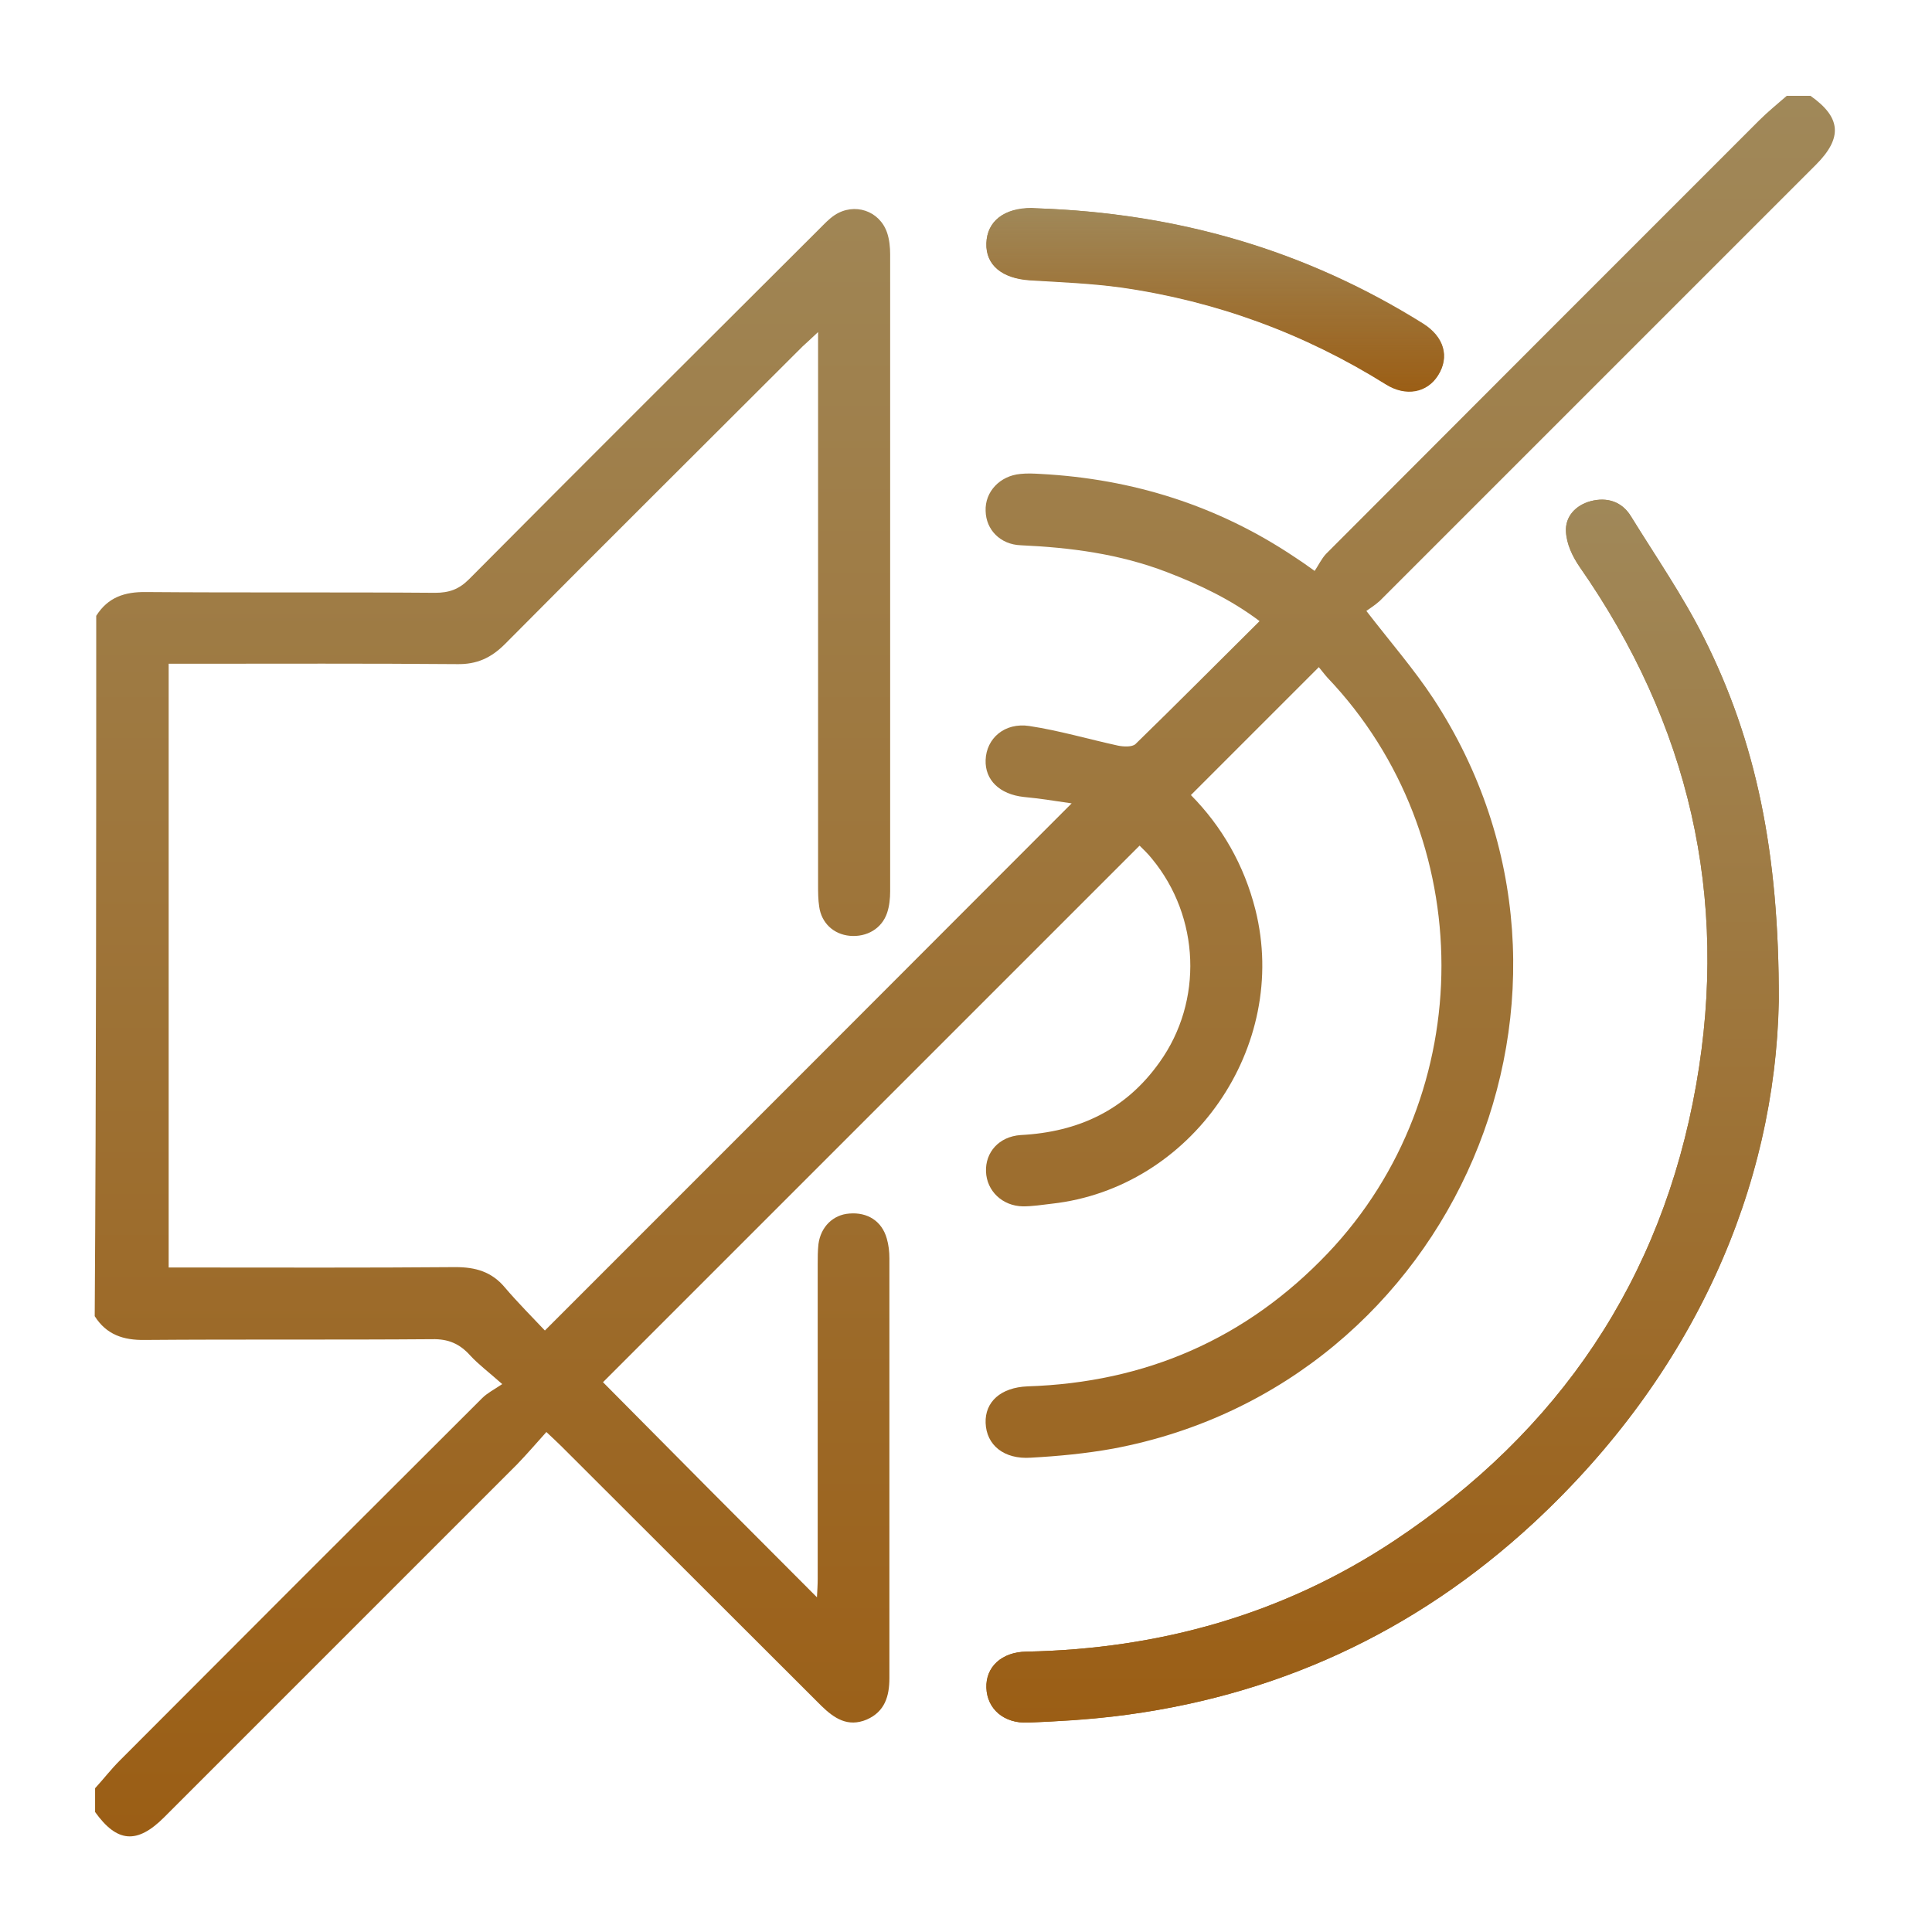
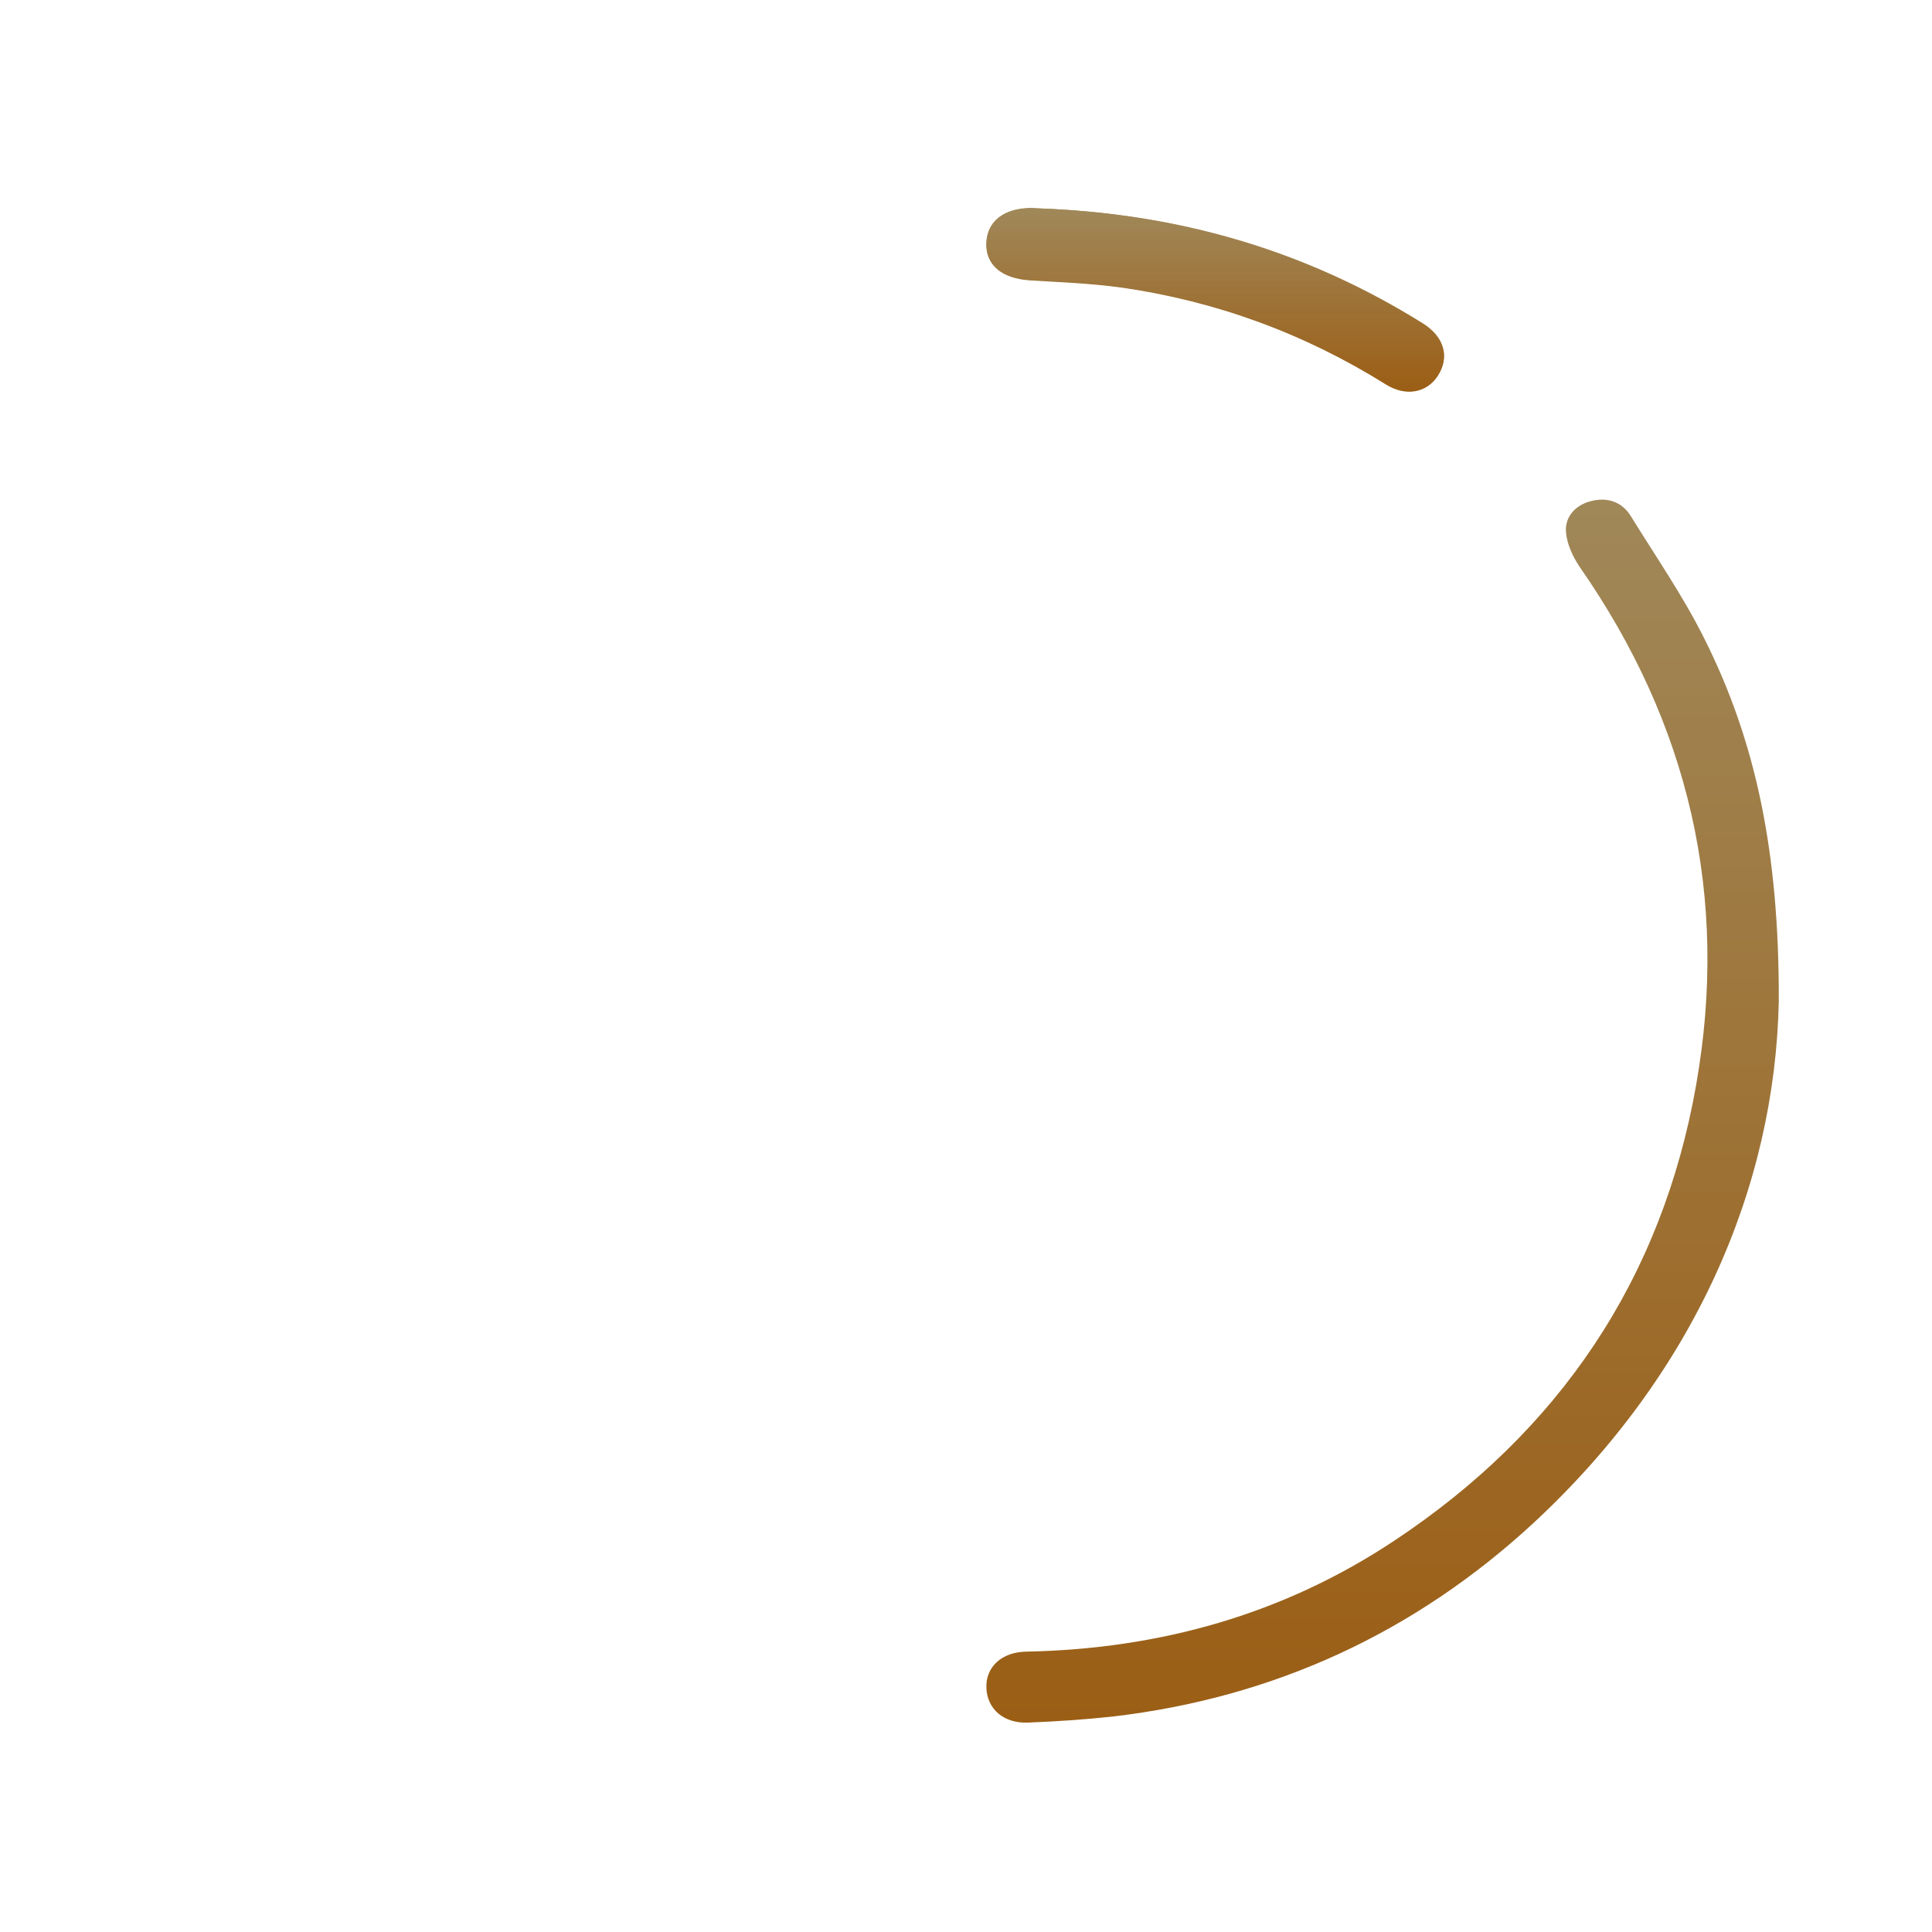
<svg xmlns="http://www.w3.org/2000/svg" version="1.1" id="Слой_1" x="0px" y="0px" viewBox="0 0 512 512" style="enable-background:new 0 0 512 512;" xml:space="preserve">
  <style type="text/css"> .st0{fill:url(#SVGID_1_);} .st1{fill:url(#SVGID_00000142166384907525152720000012454297196208007302_);} .st2{fill:url(#SVGID_00000029745756394795054590000009384860848652222643_);} .st3{fill:url(#SVGID_00000017517340044486094200000008976920110564058027_);} .st4{fill:url(#SVGID_00000084529902290402043840000011022685368497360830_);} </style>
  <g>
    <linearGradient id="SVGID_1_" gradientUnits="userSpaceOnUse" x1="366.389" y1="456.543" x2="366.389" y2="132.355">
      <stop offset="0" style="stop-color:#9B5E15" />
      <stop offset="1" style="stop-color:#A08859" />
    </linearGradient>
    <path class="st0" d="M471.4,265.3c0.1-39.6-6.1-68.9-19.8-96.2c-5.6-11.2-12.8-21.6-19.4-32.3c-2.4-3.9-6.3-5.1-10.6-4 c-4,1-6.9,4.1-6.6,8.1c0.2,3.2,1.8,6.6,3.6,9.3c29,41.6,39.7,87.4,30.9,137.3c-9.1,51.7-36.4,91.9-80,120.8 c-29.5,19.6-62.3,28.7-97.5,29.4c-6.6,0.1-10.8,4.1-10.6,9.6c0.2,5.6,4.6,9.5,11.1,9.2c7.5-0.3,15-0.8,22.4-1.6 c42.7-5,80-22.2,111.5-51.3C449.1,364,470.4,314.5,471.4,265.3z" />
    <linearGradient id="SVGID_00000158020088080999655460000005937540080503476376_" gradientUnits="userSpaceOnUse" x1="322.045" y1="103.828" x2="322.045" y2="55.236">
      <stop offset="0" style="stop-color:#9B5E15" />
      <stop offset="1" style="stop-color:#A08859" />
    </linearGradient>
    <path style="fill:url(#SVGID_00000158020088080999655460000005937540080503476376_);" d="M274.5,55.2c0.4,0-0.4,0-1.1,0 c-7.3,0-11.8,3.4-12,9.3c-0.2,5.8,4.2,9.3,11.5,9.8c8.1,0.5,16.2,0.8,24.2,1.9c25.2,3.6,48.6,12.2,70.2,25.7 c5.3,3.3,10.9,2.2,13.8-2.4c3.1-4.9,1.6-10.2-4-13.7C346.1,66.4,312.2,56.5,274.5,55.2z" />
    <linearGradient id="SVGID_00000148663417088355606290000014130791861065197757_" gradientUnits="userSpaceOnUse" x1="256" y1="486.578" x2="256" y2="25.422">
      <stop offset="0" style="stop-color:#9B5E15" />
      <stop offset="1" style="stop-color:#A08859" />
    </linearGradient>
-     <path style="fill:url(#SVGID_00000148663417088355606290000014130791861065197757_);" d="M25.5,163.2c3.1-4.9,7.5-6.4,13.3-6.3 c25.5,0.2,51,0,76.5,0.2c3.7,0,6.3-0.9,9-3.6c30.9-31.1,61.9-62,92.9-92.9c1.3-1.3,2.5-2.6,4-3.6c5.2-3.4,11.9-1.2,13.9,4.7 c0.6,1.8,0.8,3.8,0.8,5.7c0,56.3,0,112.5,0,168.8c0,1.9-0.2,3.9-0.8,5.7c-1.4,4.2-5.4,6.5-9.9,6.1c-4.3-0.4-7.5-3.4-8.1-7.7 c-0.3-1.9-0.3-3.9-0.3-5.8c0-46.7,0-93.3,0-140c0-1.8,0-3.5,0-6.5c-1.9,1.8-3,2.8-4.1,3.8c-26.3,26.3-52.7,52.5-78.9,78.9 c-3.7,3.7-7.5,5.4-12.7,5.3c-23.7-0.2-47.4-0.1-71.1-0.1c-1.6,0-3.3,0-5.3,0c0,53.3,0,106.5,0,160c1.7,0,3.3,0,4.9,0 c23.7,0,47.4,0.1,71.1-0.1c5.3,0,9.6,1.2,13.1,5.4c3.5,4.1,7.3,7.9,10.6,11.4c46.8-46.8,93-93,139.6-139.7 c-4.2-0.6-8.4-1.3-12.7-1.7c-6.4-0.7-10.3-4.5-10.1-9.8c0.2-5.7,5-10,11.6-9c7.9,1.2,15.7,3.5,23.5,5.2c1.5,0.3,3.7,0.4,4.6-0.4 c11-10.7,21.7-21.5,32.9-32.6c-7.7-5.8-16-9.7-24.6-13c-12.5-4.8-25.4-6.5-38.7-7.1c-5.4-0.2-9.2-4.1-9.3-9.1 c-0.2-5.1,3.8-9.3,9.2-9.8c1.8-0.2,3.6-0.1,5.4,0c24.4,1.3,47,8.4,67.4,22.1c1.4,0.9,2.7,1.8,5.2,3.6c1-1.5,1.8-3.2,3-4.5 c38.2-38.3,76.5-76.6,114.8-114.9c2.3-2.3,4.9-4.4,7.3-6.5c2.1,0,4.2,0,6.3,0c8.1,5.7,8.6,11.1,1.4,18.3 c-38.5,38.5-77,77-115.5,115.5c-1.2,1.1-2.6,2-3.6,2.7c6.4,8.3,12.6,15.4,17.8,23.3c50.5,77.2,5.8,181.7-84.9,198.7 c-7.2,1.3-14.5,2-21.8,2.4c-7.2,0.5-11.8-3.4-12-9.2c-0.2-5.6,4-9.4,11.1-9.7c31.3-1,58-12.6,79.6-35.3 c40.2-42.3,40.1-110.3-0.1-152.5c-0.9-1-1.7-2.1-2.3-2.8c-11.5,11.5-22.6,22.6-33.9,33.9c8.2,8.3,14.1,18.5,17.1,30.4 c9.1,36.3-16.9,73.8-54,77.9c-2.5,0.3-5.1,0.7-7.6,0.7c-5.5-0.1-9.6-4.1-9.8-9.2c-0.2-5.1,3.4-9.3,9.2-9.7 c15.3-0.8,27.8-6.6,36.8-19.3c11.6-16.2,10.7-38.5-2-53.9c-1.1-1.4-2.4-2.6-3.3-3.5c-47.7,47.7-95,95-142.2,142.2 c18.5,18.7,37.3,37.6,56.7,57c0.1-1.9,0.2-3.4,0.2-4.9c0-27.8,0-55.5,0-83.3c0-1.8,0-3.6,0.2-5.4c0.6-4.6,3.9-7.8,8.2-8.1 c4.8-0.4,8.6,2,9.9,6.6c0.5,1.7,0.7,3.5,0.7,5.3c0,37.1,0,74.1,0,111.2c0,4.8-1.2,8.9-6,11c-5,2.1-8.6-0.3-12-3.6 c-22.9-22.9-45.9-45.8-68.8-68.7c-1.1-1.1-2.3-2.2-4.1-3.9c-2.7,3-5.1,5.8-7.7,8.5c-31.2,31.2-62.4,62.4-93.6,93.6 c-7.2,7.2-12.5,6.7-18.3-1.4c0-2.1,0-4.2,0-6.3c2.2-2.4,4.2-5,6.5-7.3c32-32.1,64-64.1,96.1-96.1c1.3-1.3,2.9-2.1,5.3-3.7 c-3.6-3.2-6.3-5.2-8.5-7.6c-2.8-3.1-5.8-4.4-10.1-4.3c-25.4,0.2-50.7,0-76.1,0.2c-5.7,0.1-10.2-1.4-13.3-6.3 C25.5,286.8,25.5,225,25.5,163.2z" />
    <linearGradient id="SVGID_00000150096684224634871390000012444990108121277077_" gradientUnits="userSpaceOnUse" x1="366.389" y1="456.543" x2="366.389" y2="132.355">
      <stop offset="0" style="stop-color:#9B5E15" />
      <stop offset="1" style="stop-color:#A08859" />
    </linearGradient>
-     <path style="fill:url(#SVGID_00000150096684224634871390000012444990108121277077_);" d="M471.4,265.3 c-0.9,49.2-22.3,98.7-65,138.3c-31.4,29.1-68.8,46.3-111.5,51.3c-7.4,0.9-14.9,1.3-22.4,1.6c-6.5,0.3-10.9-3.7-11.1-9.2 c-0.2-5.5,4-9.5,10.6-9.6c35.3-0.7,68.1-9.9,97.5-29.4c43.6-29,70.9-69.1,80-120.8c8.8-49.9-1.9-95.7-30.9-137.3 c-1.9-2.7-3.5-6.1-3.6-9.3c-0.2-4,2.6-7,6.6-8.1c4.3-1.1,8.2,0.1,10.6,4c6.6,10.7,13.8,21.1,19.4,32.3 C465.3,196.4,471.5,225.7,471.4,265.3z" />
    <linearGradient id="SVGID_00000103965326242713730920000015634870165854308008_" gradientUnits="userSpaceOnUse" x1="322.045" y1="103.828" x2="322.045" y2="55.236">
      <stop offset="0" style="stop-color:#9B5E15;stop-opacity:0.7" />
      <stop offset="1" style="stop-color:#A08859" />
    </linearGradient>
    <path style="fill:url(#SVGID_00000103965326242713730920000015634870165854308008_);" d="M274.5,55.2 c37.6,1.2,71.5,11.1,102.6,30.5c5.6,3.5,7.1,8.8,4,13.7c-2.9,4.6-8.5,5.7-13.8,2.4c-21.6-13.5-45-22.1-70.2-25.7 c-8-1.1-16.1-1.5-24.2-1.9c-7.3-0.4-11.7-4-11.5-9.8c0.2-5.8,4.7-9.3,12-9.3C274.2,55.2,274.9,55.2,274.5,55.2z" />
  </g>
</svg>